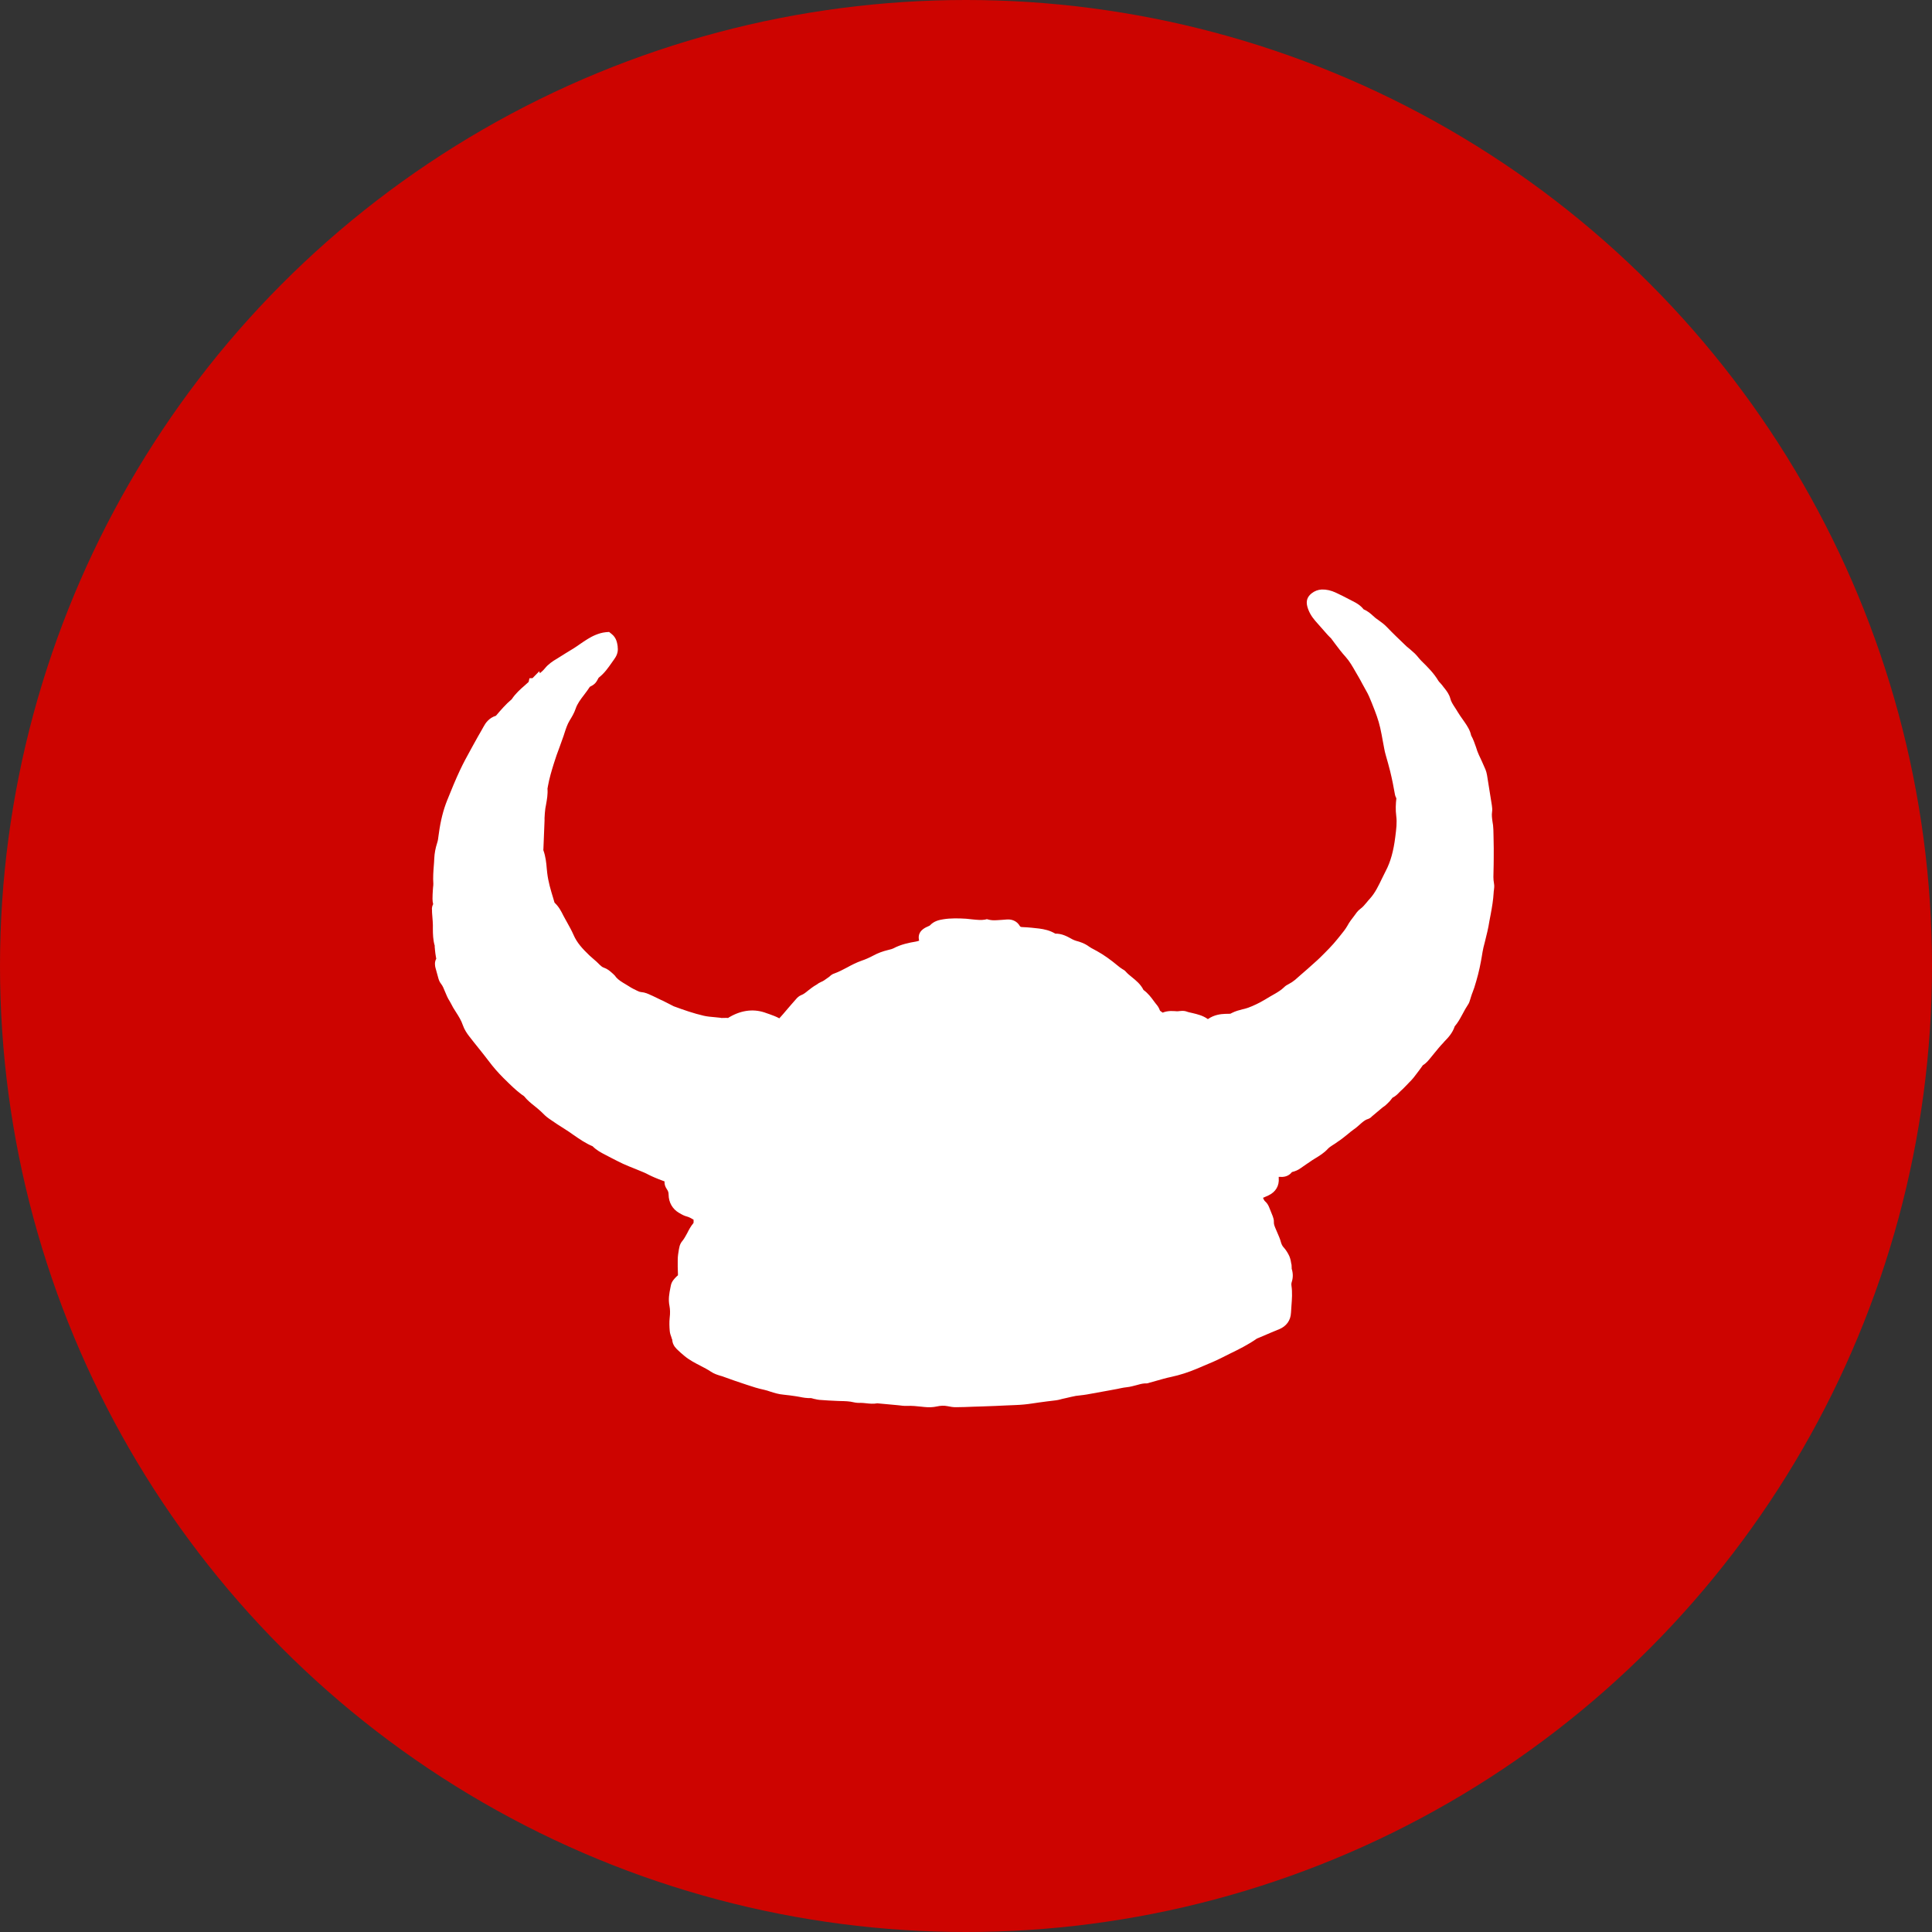
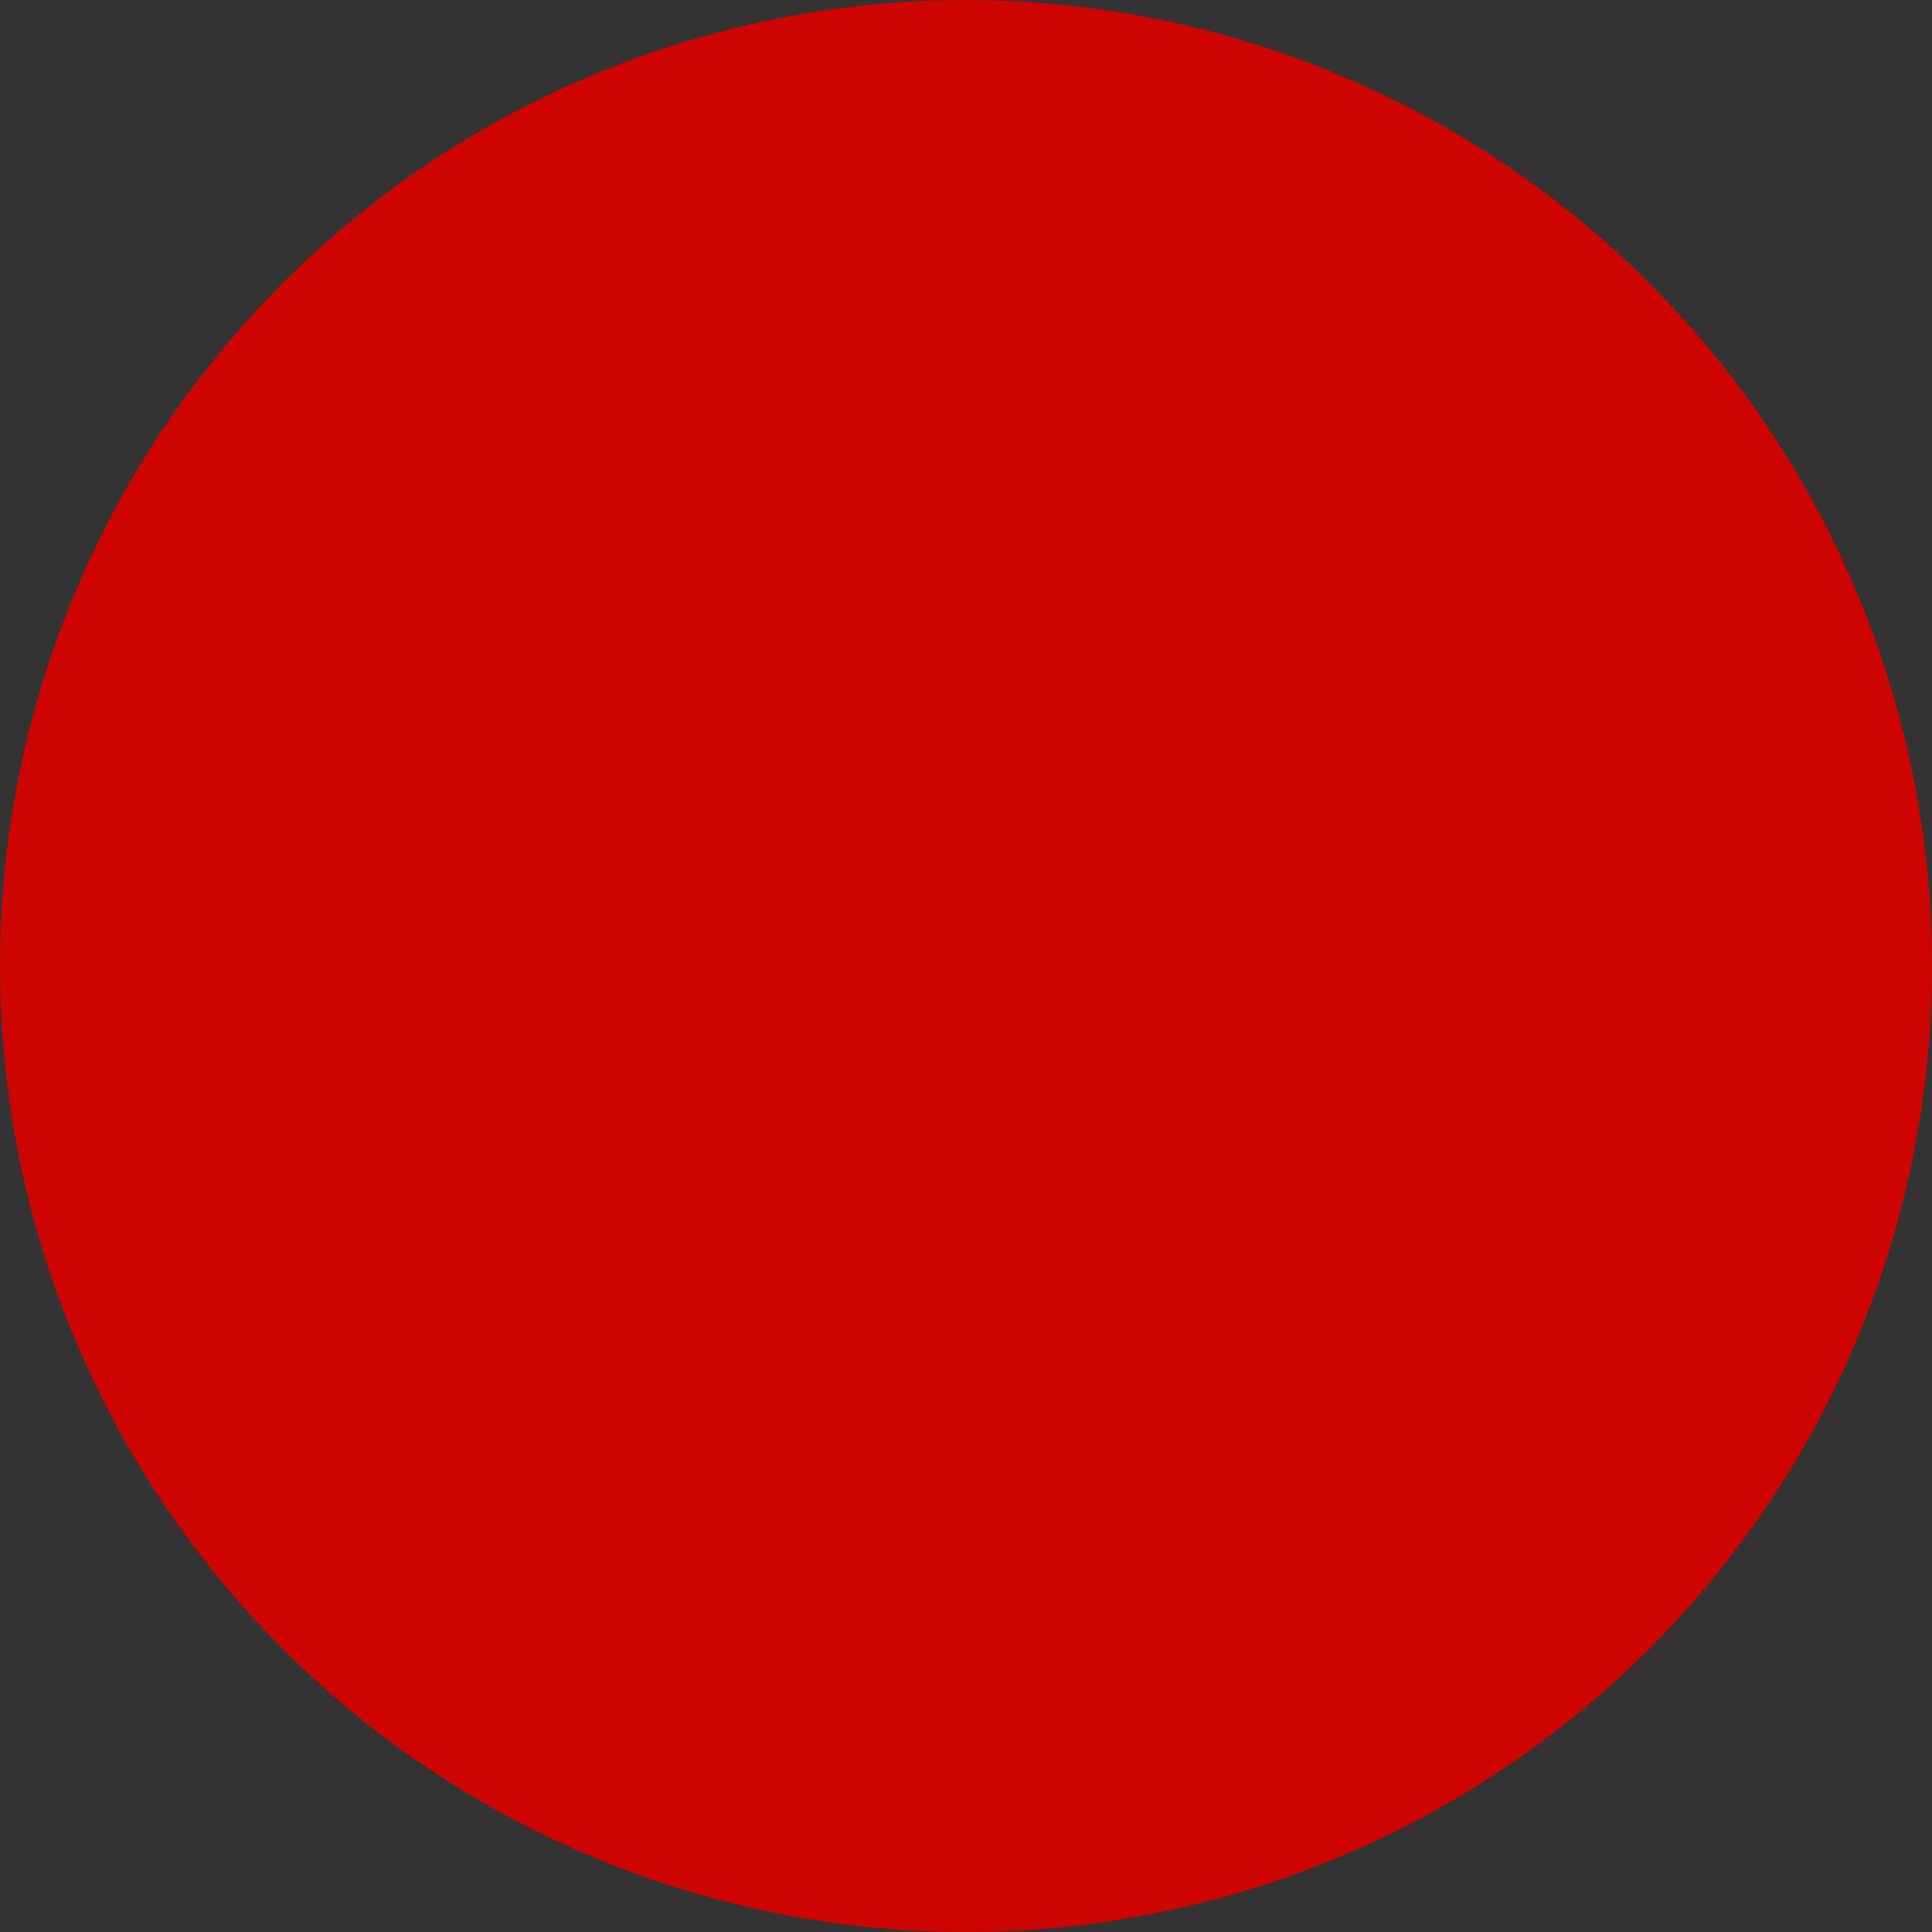
<svg xmlns="http://www.w3.org/2000/svg" width="111" height="111" viewBox="0 0 111 111">
  <rect x="0" y="0" width="111" height="111" fill="#333333" stroke="none" />
  <g fill="none" fill-rule="evenodd">
    <g>
      <g>
        <g>
          <g>
            <g transform="translate(-665 -882) translate(0 689) translate(200 193) translate(398) translate(67)">
              <circle cx="55.5" cy="55.5" r="55.5" fill="#CD0400" />
              <g fill="#FFF">
-                 <path d="M70.068 48.674c-.068-.116-.137-.237-.206-.353-.184-.322-.374-.66-.649-.96-.042-.042-.074-.1-.09-.152-.074-.27-.221-.485-.443-.66-.005-.005-.005-.01-.01-.02-.027-.042-.069-.1-.122-.164l-.027-.02c-.09-.101-.205-.217-.348-.312-.169-.105-.354-.184-.533-.232-.106-.02-.206-.074-.296-.147-.168-.148-.348-.259-.522-.37l-.138-.089c-.147-.095-.28-.179-.338-.28-.073-.126-.18-.2-.248-.252-.121-.085-.28-.195-.443-.3-.085-.059-.222-.143-.396-.164-.063-.005-.138-.048-.217-.1.032-.048.058-.095.09-.143.032-.047.064-.1.095-.152.233-.39.206-.807-.069-1.15-.015-.015-.026-.036-.042-.058.005-.005.016-.01.021-.015l.016-.01c.048-.027.09-.054.132-.085.196-.143.296-.338.307-.543.132-.142.237-.306.3-.49.043-.111.085-.222.127-.327.032-.084.069-.164.1-.248.037-.105.085-.21.138-.327.121-.263.259-.558.306-.906.01-.064.047-.153.085-.248.026-.053.052-.11.073-.169.021-.063.048-.126.074-.19.048-.126.1-.247.138-.374.036-.105.068-.21.1-.316.042-.148.079-.28.126-.4.064-.158.101-.306.138-.449.053-.21.1-.39.206-.516.079-.1.105-.206.11-.258l.223-.78c.036-.08.057-.148.068-.185.031-.12.053-.237.068-.327.011-.068.011-.137.017-.195 0-.02 0-.053.005-.068.106-.185.132-.359.153-.49.005-.043.016-.085.026-.127l.032-.127.02-.11c.011-.069.028-.137.038-.206l.037-.216c.02-.105.042-.221.053-.348.015-.18.02-.364.032-.548 0-.09.004-.185.01-.28v-.063c.095-.205.11-.406.126-.569l.006-.063c.01-.095.016-.19.026-.285.027-.284.048-.553.096-.817l.01-.09c.058-.316.116-.669.005-1.059.032-.269.01-.522-.015-.764l.004-.005h-.004c-.006-.042-.006-.08-.011-.116-.021-.195-.037-.375-.037-.549.005-.142-.037-.258-.063-.342l-.017-.058c-.01-.031-.02-.069-.031-.1-.01-.027-.016-.048-.02-.074-.017-.053-.033-.11-.043-.169-.027-.1-.048-.195-.074-.295-.154-.522-.322-1.001-.523-1.455-.037-.084-.074-.174-.116-.263-.079-.169-.153-.332-.217-.496-.036-.1-.068-.195-.105-.295-.138-.38-.28-.775-.46-1.154-.052-.127-.105-.248-.158-.37-.164-.374-.333-.753-.554-1.122-.022-.032-.037-.063-.053-.1-.053-.106-.116-.237-.232-.353-.164-.164-.29-.37-.428-.59l-.174-.27c-.069-.1-.137-.2-.201-.305-.211-.317-.433-.649-.665-.97-.042-.058-.09-.121-.127-.18-.094-.136-.195-.279-.31-.416-.044-.042-.08-.09-.123-.132-.148-.163-.274-.305-.348-.463-.064-.137-.153-.232-.222-.311-.401-.427-.802-.86-1.203-1.286-.085-.09-.174-.164-.26-.222l-.052-.032c-.237-.152-.48-.305-.734-.453-.127-.074-.248-.168-.38-.274-.18-.132-.375-.285-.607-.4-.222-.217-.486-.322-.708-.412-.068-.025-.137-.052-.205-.079-.16-.063-.312-.116-.455-.184-.094-.048-.19-.085-.285-.127-.211-.09-.39-.163-.528-.29-.18-.158-.396-.232-.57-.29-.042-.01-.08-.026-.116-.036-.09-.037-.18-.058-.259-.08-.073-.015-.148-.031-.19-.052-.459-.216-.924-.306-1.436-.4-.074-.011-.153-.038-.237-.059-.1-.031-.211-.063-.328-.084-.126-.021-.243-.032-.359-.048-.095-.005-.18-.015-.264-.026l-.09-.016c-.485-.084-.987-.168-1.473-.274-.216-.047-.427-.053-.617-.058-.064 0-.127-.005-.19-.005-.069-.005-.138-.016-.206-.026-.18-.027-.406-.058-.655-.006-.274-.09-.538-.073-.776-.042l-.226.027c-.275.031-.555.063-.84.11-.317.048-.57.148-.792.306-.174.132-.296.306-.36.511-.094.306-.026.544.217.76.222.194.497.337.845.431.29.08.58.153.871.227l.19.048.148.031.095.016.406.142c.286.1.582.2.887.274.322.08.629.232.951.39l.295.143c.127.063.259.126.391.2.137.069.27.143.401.206.248.116.486.274.708.427l.053.037c.411.279.797.548 1.135.87.185.173.37.363.549.547.1.1.195.2.296.3.09.09.184.185.29.27.285.237.517.437.723.622.349.316.682.648.96.938.07.074.143.122.212.158.143.274.323.575.565.849.121.137.227.29.328.464.094.168.195.353.3.569.364.717.57 1.328.634 1.913l.063.475c.069.469.137.917.074 1.354-.015.095-.026.185-.032.274-.02.19-.037.364-.09.506-.036.095-.057.2-.063.295 0 .085-.005.164-.01.243-.016.232-.032.47-.006.717.016.216-.005.443-.026.685-.01.08-.016.158-.021.243-.037.474-.132.943-.232 1.449-.032.148-.069.311-.122.506l-.11.438c-.048.173-.095.353-.143.532l-.1.385c-.043.147-.1.284-.175.421-.042.075-.094.174-.115.3-.043.201-.128.396-.217.58-.053.106-.1.207-.154.312-.094.205-.184.4-.285.59-.073.142-.163.285-.258.437l-.069.1c-.042.064-.084.128-.148.2-.042.054-.09.106-.137.154-.132.148-.274.31-.39.516l-.043.08-.005.005c0 .005-.006.01-.016.016l-.015.01c-.075.048-.149.1-.217.153-.201.147-.486.39-.64.78 0 .005-.004.016-.01.021-.359-.01-.654.106-.924.206-.121.047-.232.095-.343.12-.105.027-.206.09-.306.175l-.021.016c-.026.02-.053.042-.074.063-.016.01-.032.021-.058.042-.095.053-.211.121-.322.2-.127.096-.232.2-.312.322l-.184-.005c-.085-.058-.19-.127-.328-.169-.095-.026-.185-.058-.274-.09-.248-.09-.534-.19-.856-.2-.326-.184-.665-.21-.96-.237-.164-.016-.323-.026-.455-.063-.11-.032-.2-.021-.258-.016h-.053c-.084 0-.169 0-.238-.01-.59-.059-1.05-.07-1.488-.032-.063.005-.138.01-.206.02-.111.011-.222.027-.317.022-.327-.016-.613.069-.818.142-.069.021-.148.038-.233.048l-.063.005c-.274.026-.612.053-.924.274-.364.016-.676.148-.93.274-.242.127-.543.28-.828.459-.106.068-.127.058-.174.042-.264-.132-.56-.095-.808.09-.08.063-.158.12-.232.184-.08.063-.159.126-.238.184-.158.122-.285.195-.412.238l-.1.036-.073.08c-.149.147-.37.268-.608.395-.106.053-.211.11-.316.168-.36.211-.772.475-1.077.765-.165.158-.386.369-.439.728-.005 0-.005.004-.005.01l-.027.047c-.016.021-.026.048-.042.069-.053.084-.126.205-.158.363-.043.222.032.417.211.575-.042.058-.085.105-.127.148-.29.274-.622.611-.855 1.049-.027.052-.09.126-.153.194l-.043.048c-.221.242-.39.48-.522.733-.126.237-.258.448-.396.627-.195.264-.343.532-.48.801-.132.243-.254.475-.402.675-.09.11-.121.226-.137.3-.005.01-.005.027-.01.037-.017.037-.032.084-.048.127-.053.148-.1.274-.17.374-.062.095-.1.184-.12.253-.006.016-.011.031-.022.048-.09.178-.147.363-.2.521-.053.18-.1.332-.185.448-.08.121-.106.248-.116.349-.037.284-.074.568-.105.858l-.032.285c-.016.105-.027.21-.043.316-.21.021-.411.069-.591.116l-.174.047c-.723.164-1.278.628-1.637 1.355-.021.037-.037.074-.047.11-.032.017-.059.038-.09.054l-.232.163-.043.016c-.1.052-.195.106-.295.158-.196.11-.38.211-.57.285-.56.216-1.146.369-1.743.516-.02.005-.058.005-.09.01-.031 0-.063.006-.089.011l-.132.016-.38.047-.122.022c-.169.02-.343.047-.511.074-.038.01-.075.015-.111.02-.17.027-.375.058-.57.17-.054.03-.107.047-.191.057l-.026.005c-.19.027-.37.054-.544.054-.074.004-.153.01-.227.01-.248.015-.48.026-.676-.027l-.016-.005c-.047-.02-.121-.047-.222-.058l-.116-.016c-.153-.02-.343-.042-.549.016-.079.021-.148.016-.28-.005-.163-.037-.321-.058-.474-.074-.106-.015-.212-.026-.318-.042-.554-.095-1.008-.206-1.41-.464-.231-.147-.474-.269-.712-.39-.068-.037-.143-.069-.216-.11-.064-.032-.122-.064-.185-.096-.232-.132-.496-.28-.83-.332-.01-.005-.02-.016-.036-.026l-.158-.132c-.406-.327-.787-.642-1.109-1.017l-.164-.195c-.206-.259-.443-.543-.755-.77-.01-.01-.016-.026-.026-.037l-.016-.031c-.29-.464-.575-.923-.86-1.392l-.069-.1c-.1-.169-.2-.332-.275-.49-.031-.069-.063-.137-.09-.206-.12-.269-.242-.553-.448-.812-.01-.02-.016-.042-.026-.063-.006-.02-.016-.042-.027-.058-.19-.427-.333-.89-.454-1.296-.095-.306-.174-.628-.248-.939-.058-.22-.111-.442-.169-.664-.021-.063-.037-.121-.053-.184-.074-.259-.142-.501-.153-.744-.01-.221-.021-.5-.095-.764-.08-.285-.063-.6-.042-.933.01-.184.02-.369.016-.564.005-.005.005-.01.005-.01.042-.074.105-.18.132-.322.02-.132.005-.248-.005-.332 0-.016-.005-.031-.005-.047.132-.4.136-.786.142-1.155 0-.074.005-.147.005-.226.006-.184-.01-.459-.222-.69l-.031-.043c-.122-.131-.322-.364-.681-.39l-.185-.016-.147.116c-.18.148-.302.312-.402.459-.2.3-.322.622-.444.927-.057.148-.11.285-.168.417-.075.158-.149.316-.217.474-.08.185-.164.374-.248.559-.122.253-.237.532-.264.854-.01.131-.048.269-.08.384l-.094-.073-.1.543-.143.105.079.2c-.021.1-.048.195-.074.3-.085.317-.179.676-.174 1.066-.127.442-.175.885-.222 1.296-.264.327-.264.686-.238.928.022.21.032.422.048.632.016.201.032.406.053.612l.026.28c.037.426.08.864.148 1.301.095.606.216 1.186.354 1.83.126.595.348 1.206.675 1.865l.048.1c.07.137.138.27.169.39.09.311.206.58.359.833.074.116.142.238.211.359.164.29.338.595.56.88.01.016.031.053.053.084.016.037.031.069.052.1.027.053.058.1.085.148.08.132.158.274.254.411.057.084.126.169.205.237.01.1.048.232.158.349v.004c.022.032.043.064.064.09.053.069.105.132.158.2.1.127.196.243.28.365.042.057.08.115.116.173.17.248.364.528.639.754 0 .005.006.016.01.02.022.032.043.064.07.09l.073.09c.08.095.164.195.259.29l.031.032.043.042c.016.237.19.4.248.453.142.127.285.248.406.348l.037.032c.074.063.185.163.343.21.143.043.28.137.445.248.153.1.326.221.532.306.048.02.106.053.164.084.063.037.132.074.2.106.085.042.175.079.26.116.279.12.543.237.76.405.216.164.464.264.66.328.264.09.528.168.792.252.3.095.617.19.918.295.423.148.84.259 1.278.343l.142.026c.396.074.808.153 1.236.174h.1c.032 0 .079 0 .09.006.29.09.565.11.834.131.158.016.311.027.46.053.19.038.4.08.617.08.385.01.76 0 1.082-.011.185-.006.37-.006.57 0 .417.005.85.015 1.299-.074.317.063.613.031.866 0 .127-.016.249-.032.375-.042.253-.032.512-.058.77-.1.26-.043.513-.1.756-.153.174-.037.343-.074.517-.106.1-.02.195-.031.296-.042.116-.016.237-.032.364-.058.169-.032.332-.068.501-.11.038-.005.074-.016.111-.026.064.115.17.22.354.294.127.048.195.106.264.206.259.374.655.564 1.093.533l.047-.006c.122-.005.28-.016.455-.08.105-.036.237-.046.396-.057l.005.005c.031.048.095.127.1.159-.026.242 0 .474.027.68.015.184.036.358.021.516-.021.143.005.305.069.437l.036.09c.08.174.159.353.275.527.148.232.311.459.47.675.01.02.026.042.042.063-.01.032-.021.064-.027.1l-.004.021c-.027.148-.075.37.02.59l.053.127c.122.29.259.622.544.897.137.141.264.315.385.553.122.231.275.437.422.621.09.111.196.19.28.248.021.016.043.032.064.053.02.01.042.026.063.042.116.158.29.258.517.3.19.032.386.064.581.08.38.037.74-.006 1.088-.048.237-.026.454-.053.67-.053.238 0 .433-.062.607-.115.064-.022.122-.043.185-.053.47-.116.92-.237 1.346-.359.349-.095.666-.19.977-.316.117-.047.243-.084.38-.12.217-.064.465-.138.703-.27.232-.126.47-.242.67-.337.063-.032.127-.058.19-.085.18-.073.38-.163.57-.305h.005c.017-.01.032-.016.053-.021.037-.011.075-.022.111-.037.021-.01.042-.02.063-.027.07-.026.154-.058.238-.105l.026-.016c.275-.158.56-.321.835-.495l.137-.085c.237-.153.464-.3.702-.385.121-.047.243-.115.354-.2.068-.047.163-.095.258-.147.175-.09.386-.206.54-.359.01-.005.025-.01.036-.02l.924-.507c.047-.026.095-.047.137-.074.122-.063.259-.126.402-.232.226-.168.48-.305.754-.448l.09-.047c.259-.137.433-.269.591-.432.164-.174.323-.284.497-.359.174-.068.322-.142.444-.226.279-.19.553-.39.817-.586l.344-.247c.222-.163.444-.322.665-.485l.148-.11c.121-.095.248-.185.37-.275.126-.09.253-.184.38-.28.327-.237.564-.437.78-.637.207-.195.434-.39.645-.58.132-.11.264-.227.396-.343.074-.063.132-.131.185-.19.021-.026.042-.047.058-.068.058-.058.116-.121.174-.184.132-.143.253-.274.38-.4.07-.064.148-.133.232-.201.085-.074.175-.148.264-.237.301-.29.603-.585.903-.88l.36-.354c.041-.042.09-.09.132-.137.09-.09.173-.174.258-.242.158-.132.285-.285.402-.417.11-.132.215-.253.326-.337.016-.01.032-.02.053-.037l.032-.021c.053-.037.09-.084.11-.116l.26-.306c.205-.242.395-.474.607-.69.364-.38.67-.775.95-1.202.074-.121.153-.237.232-.358.201-.306.412-.622.597-.955.084-.157.174-.31.264-.469.29-.5.586-1.022.807-1.597 0 0 .006-.005.012-.016l.2-.305c.174-.274.359-.559.544-.833.253-.374.264-.796.036-1.165" transform="translate(13 12) rotate(34 41.5 41.5)" />
-               </g>
+                 </g>
            </g>
          </g>
        </g>
      </g>
    </g>
  </g>
</svg>